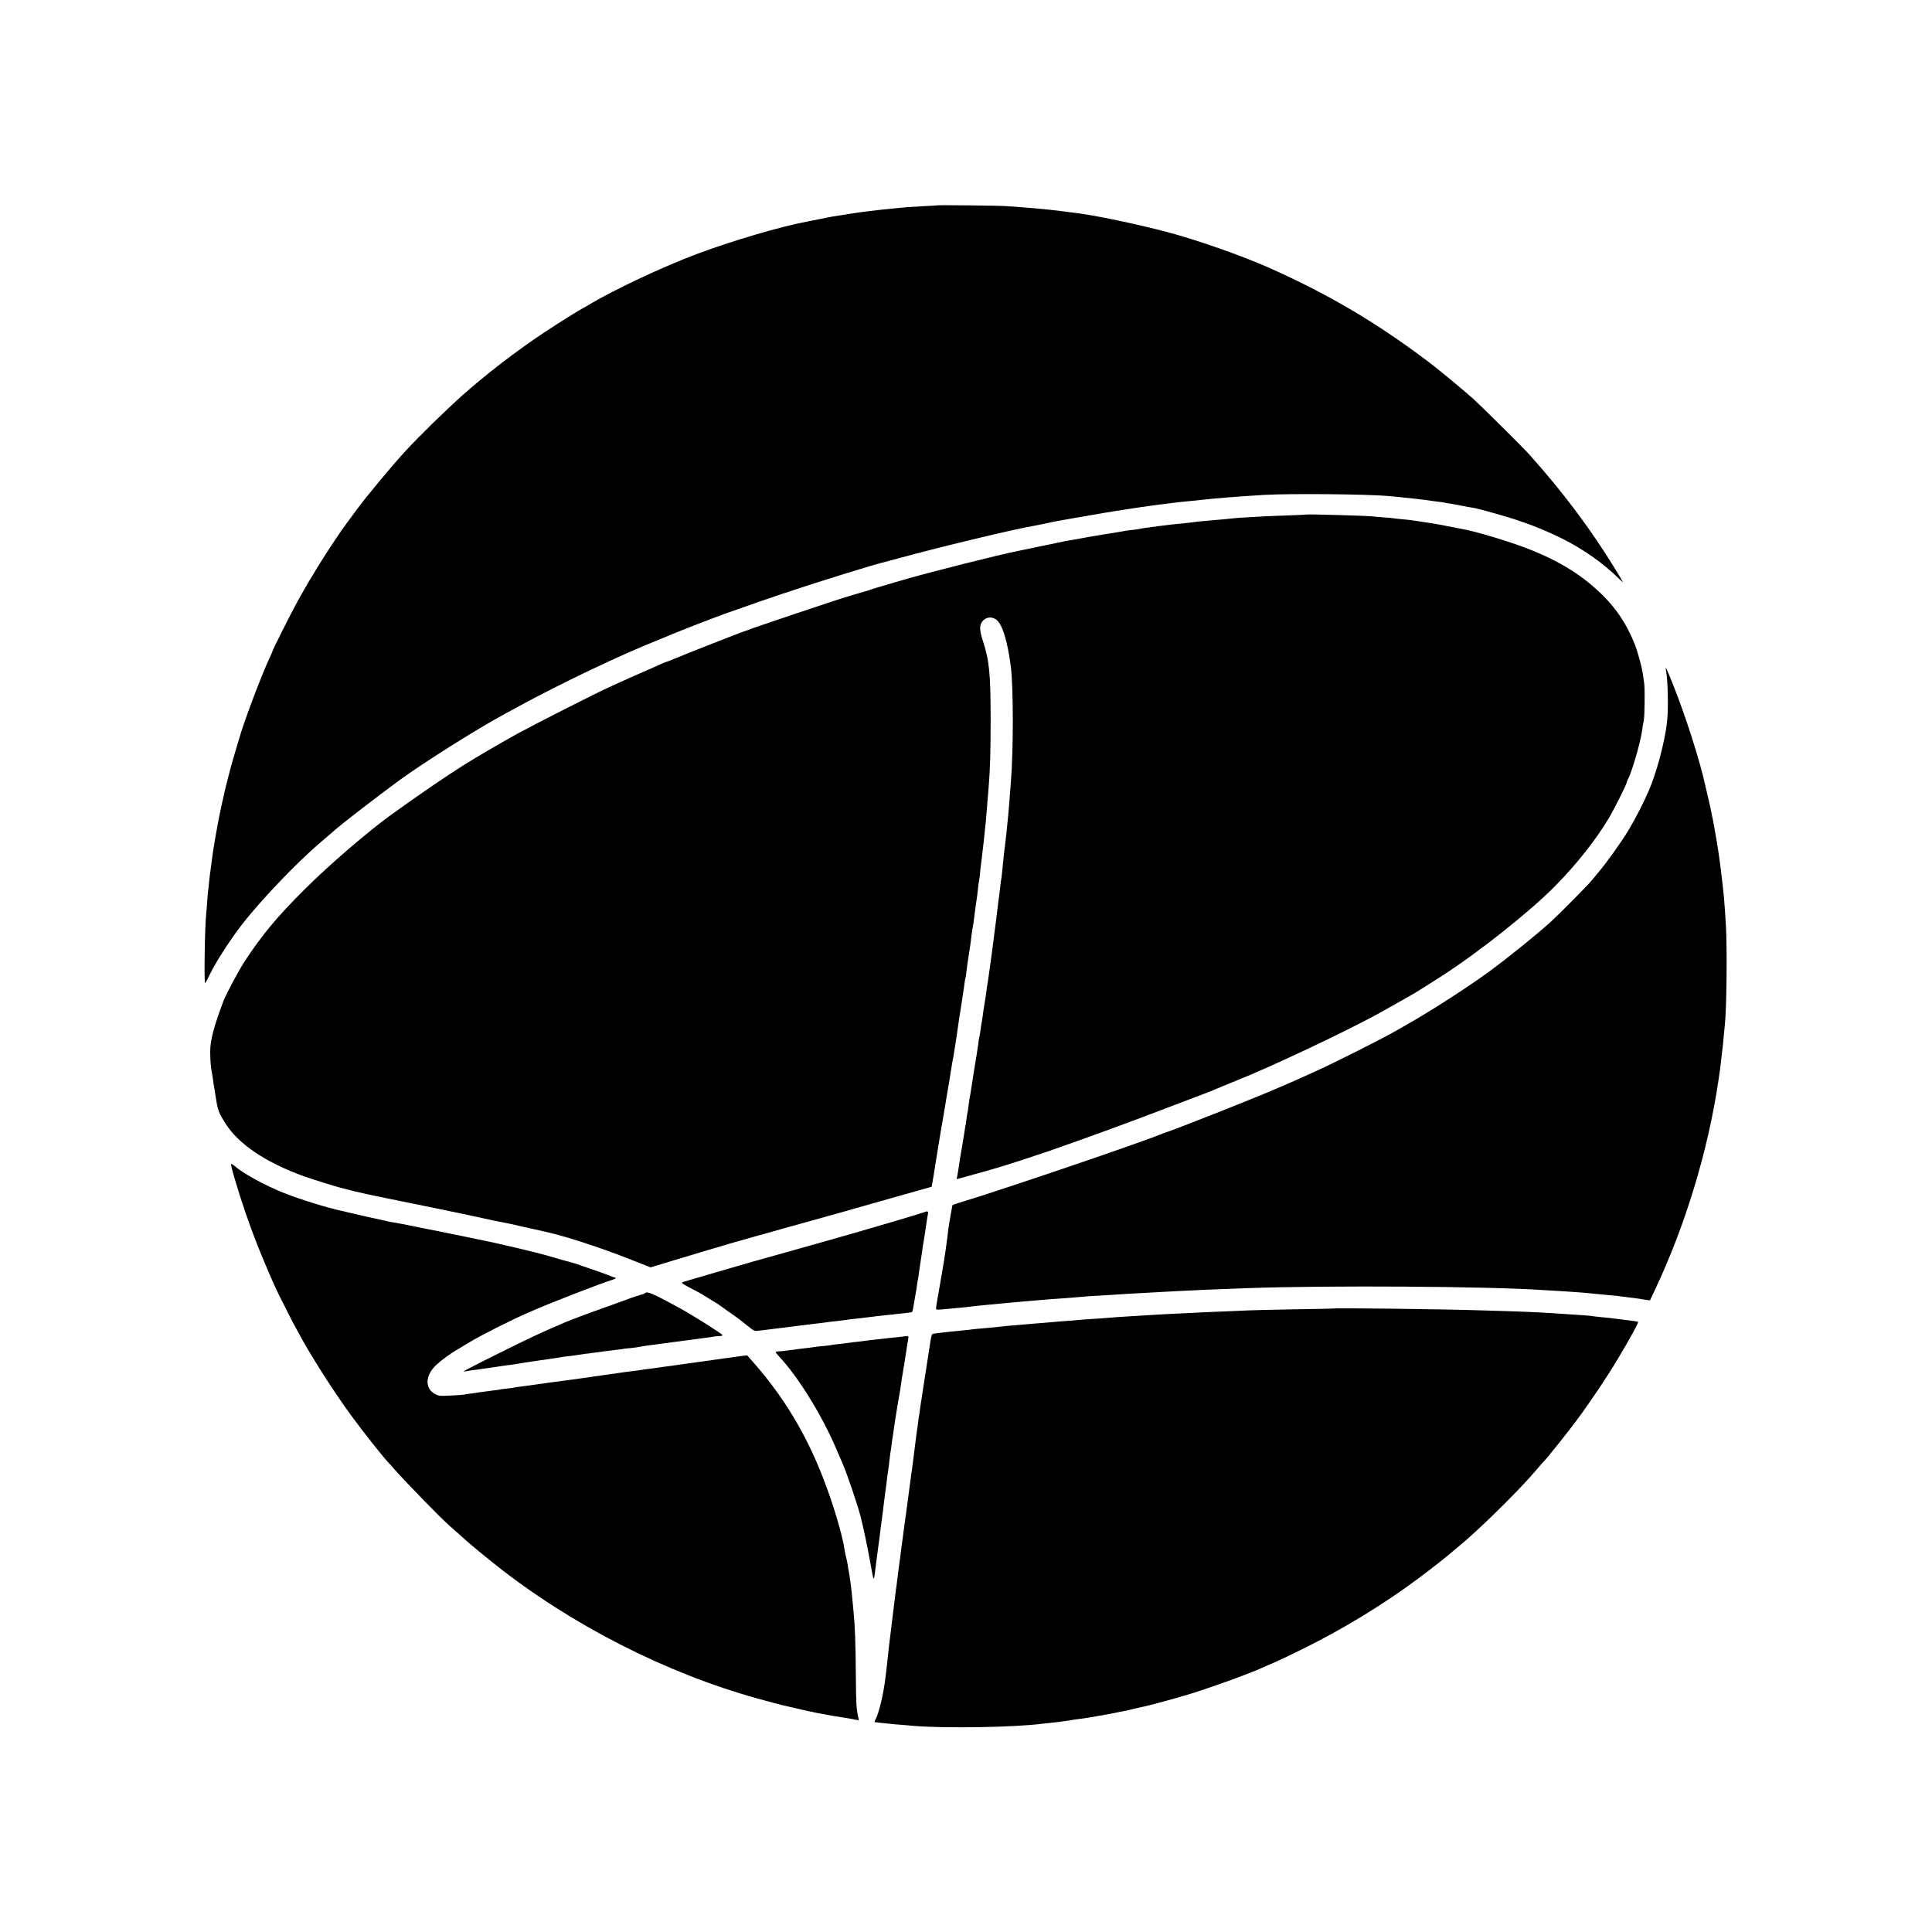
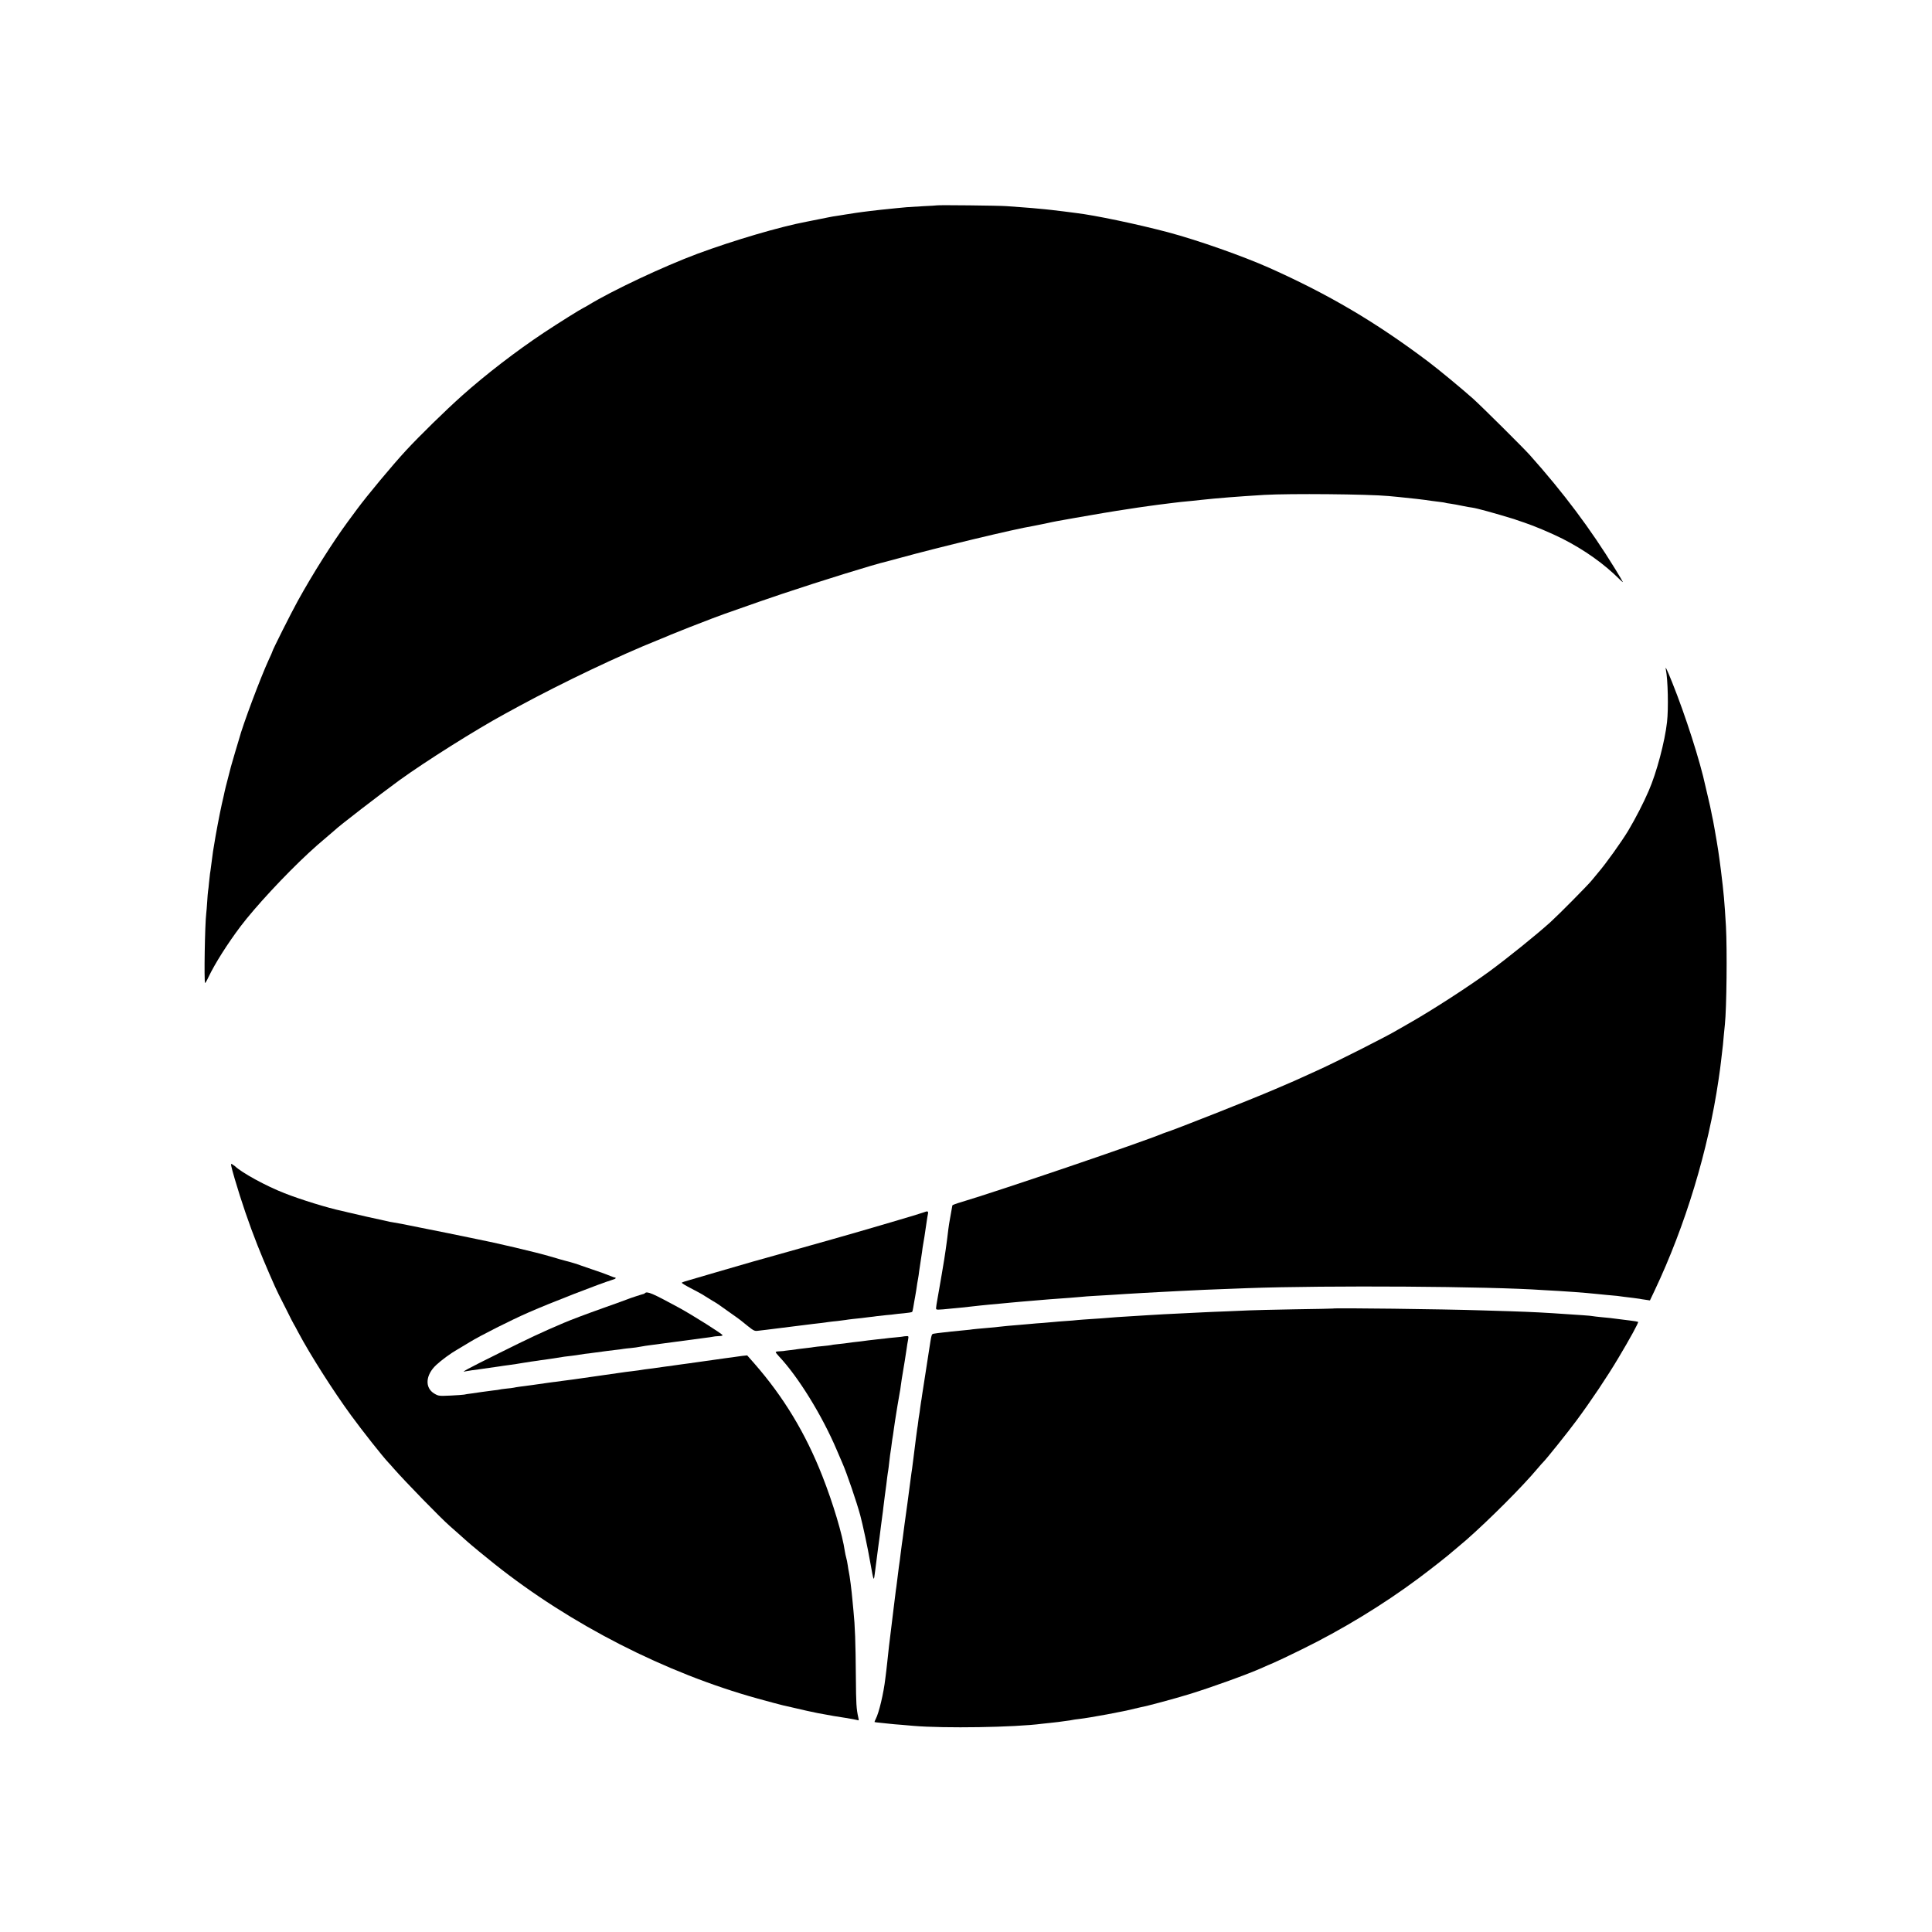
<svg xmlns="http://www.w3.org/2000/svg" version="1.0" width="2000pt" height="2000pt" viewBox="0 0 2000 2000" preserveAspectRatio="xMidYMid meet">
  <g transform="translate(0,2000) scale(0.1,-0.1)" fill="#000000" stroke="none">
    <path d="M9697 17874 c-1 -1 -60 -5 -132 -8 -71 -4 -152 -9 -180 -11 -27 -3 -75 -7 -105 -10 -93 -9 -235 -24 -270 -29 -14 -2 -50 -6 -80 -10 -59 -8 -67 -9 -175 -26 -38 -7 -83 -13 -100 -16 -16 -2 -52 -8 -80 -14 -27 -6 -61 -12 -75 -15 -14 -3 -47 -9 -75 -15 -27 -6 -61 -12 -75 -15 -273 -51 -755 -193 -1130 -332 -354 -132 -884 -381 -1135 -535 -16 -10 -37 -21 -45 -25 -34 -16 -256 -155 -410 -257 -283 -188 -602 -433 -846 -651 -175 -156 -442 -418 -579 -566 -142 -153 -407 -472 -508 -609 -27 -36 -70 -94 -96 -130 -156 -212 -363 -539 -518 -820 -71 -128 -263 -511 -263 -523 0 -3 -17 -43 -39 -89 -84 -182 -270 -678 -306 -818 -2 -8 -20 -67 -39 -130 -19 -64 -39 -134 -45 -155 -5 -22 -21 -83 -35 -136 -14 -52 -27 -106 -30 -120 -2 -13 -16 -73 -30 -134 -22 -98 -64 -319 -81 -430 -4 -22 -8 -49 -10 -60 -4 -26 -13 -97 -21 -159 -3 -27 -8 -58 -10 -70 -2 -11 -6 -52 -10 -91 -3 -38 -8 -78 -10 -88 -2 -10 -6 -60 -9 -110 -3 -51 -8 -105 -10 -122 -14 -109 -24 -709 -12 -721 2 -3 19 26 36 63 68 142 197 345 331 523 152 201 459 532 705 760 73 67 95 87 205 180 36 30 67 57 70 60 35 36 463 366 662 511 269 195 797 528 1098 691 36 19 101 55 145 79 457 247 1031 521 1440 685 61 24 119 49 130 54 11 5 97 39 190 76 232 90 289 112 365 139 340 120 438 154 590 205 399 134 970 311 1080 335 8 2 67 18 130 35 413 114 1208 305 1395 335 11 2 65 13 120 24 55 12 111 24 125 26 14 2 99 18 190 34 162 29 436 75 515 86 36 5 74 11 130 20 11 2 58 9 105 15 47 6 96 13 110 15 14 2 50 6 80 10 30 4 66 8 80 10 26 4 112 13 190 20 25 3 66 7 93 10 164 18 377 35 657 52 264 15 1067 8 1285 -12 28 -3 75 -7 105 -10 124 -12 266 -28 340 -40 14 -2 49 -7 79 -10 30 -3 57 -8 60 -9 3 -2 29 -7 56 -10 28 -4 84 -14 125 -23 41 -8 87 -17 102 -18 45 -6 231 -57 433 -119 6 -2 17 -6 25 -9 8 -3 44 -15 80 -27 107 -36 277 -108 395 -167 231 -118 428 -258 592 -421 18 -18 33 -30 33 -27 0 2 -35 62 -78 132 -258 420 -537 792 -886 1183 -70 78 -497 502 -586 582 -120 107 -361 306 -466 385 -542 408 -1025 693 -1644 970 -274 122 -739 286 -1050 369 -314 83 -755 176 -951 199 -24 3 -80 10 -124 16 -141 17 -149 18 -200 23 -102 10 -172 16 -245 21 -41 3 -109 8 -150 11 -69 6 -718 13 -723 8z" />
-     <path d="M13537 14674 c-1 -1 -85 -5 -187 -9 -102 -3 -216 -8 -255 -10 -215 -12 -293 -16 -320 -20 -16 -2 -66 -7 -110 -11 -44 -3 -91 -8 -105 -9 -14 -1 -59 -5 -100 -9 -41 -3 -86 -8 -100 -11 -14 -2 -56 -7 -95 -11 -106 -10 -121 -11 -261 -29 -143 -18 -182 -24 -204 -30 -8 -2 -40 -6 -70 -10 -30 -3 -66 -7 -80 -10 -14 -3 -36 -7 -50 -9 -14 -3 -43 -8 -65 -11 -22 -3 -51 -8 -65 -10 -14 -2 -68 -11 -120 -20 -52 -8 -129 -22 -170 -30 -41 -8 -93 -17 -115 -20 -22 -3 -47 -7 -55 -10 -8 -2 -26 -6 -40 -9 -14 -2 -45 -9 -70 -15 -25 -5 -58 -12 -75 -15 -16 -3 -39 -8 -50 -10 -37 -8 -217 -46 -239 -50 -164 -31 -909 -218 -1186 -299 -283 -83 -325 -95 -350 -105 -14 -5 -29 -10 -35 -11 -5 -1 -53 -15 -105 -31 -52 -16 -115 -35 -140 -42 -25 -7 -234 -77 -465 -154 -386 -130 -484 -164 -525 -181 -8 -3 -19 -7 -25 -8 -24 -6 -678 -263 -742 -292 -28 -12 -56 -23 -60 -23 -5 0 -27 -9 -49 -19 -21 -10 -86 -39 -144 -64 -99 -42 -266 -117 -424 -190 -156 -72 -744 -371 -933 -474 -162 -89 -439 -251 -557 -326 -187 -118 -443 -293 -738 -505 -241 -173 -653 -527 -903 -777 -284 -282 -445 -476 -621 -745 -63 -96 -194 -342 -222 -415 -98 -262 -136 -404 -136 -520 -1 -80 8 -183 19 -225 2 -8 6 -37 10 -65 3 -27 10 -72 15 -100 5 -27 11 -66 14 -85 20 -134 29 -158 103 -275 136 -212 418 -401 813 -543 78 -28 311 -101 370 -116 14 -4 77 -20 140 -36 63 -16 228 -52 365 -79 376 -76 726 -148 855 -176 103 -23 139 -31 230 -50 97 -20 130 -26 156 -31 16 -3 34 -7 39 -8 47 -12 75 -18 180 -41 66 -15 127 -28 135 -30 206 -43 587 -166 915 -296 l200 -79 50 16 c28 8 57 17 65 19 8 2 60 18 115 35 97 30 488 147 590 176 28 8 57 16 65 19 99 28 317 90 360 101 30 8 86 24 124 35 38 12 76 22 85 24 9 2 50 14 91 25 41 12 172 48 290 81 118 33 244 68 280 79 36 10 229 65 430 122 l365 103 22 130 c12 72 24 148 27 170 9 60 69 422 81 485 3 13 7 40 10 60 3 20 8 47 10 60 7 34 53 315 60 365 4 22 8 47 10 55 3 8 7 33 10 55 3 22 14 94 25 160 10 66 21 140 24 165 3 25 8 54 10 65 5 27 15 91 22 140 3 22 9 65 14 95 5 30 12 77 15 104 3 27 8 52 10 55 2 3 6 30 9 60 6 49 13 104 31 216 7 44 12 78 20 145 3 25 7 56 10 70 9 50 17 103 29 205 5 40 17 124 22 155 2 14 6 50 9 80 3 30 8 62 10 70 2 8 7 44 10 80 3 36 8 76 10 90 2 14 7 50 10 80 3 30 10 89 15 130 5 41 12 104 15 140 4 36 8 83 11 105 2 22 6 65 8 95 5 60 15 189 21 260 15 182 20 364 20 685 0 479 -13 615 -80 820 -39 119 -38 172 4 213 37 35 84 39 128 12 66 -40 123 -220 158 -500 26 -211 26 -858 0 -1180 -4 -48 -14 -180 -21 -270 -2 -30 -6 -75 -9 -100 -3 -25 -7 -70 -10 -100 -7 -76 -16 -150 -20 -180 -2 -14 -7 -54 -11 -90 -3 -36 -8 -76 -9 -90 -1 -14 -6 -56 -10 -95 -3 -38 -8 -77 -10 -85 -2 -8 -7 -42 -10 -75 -4 -33 -8 -71 -10 -85 -3 -14 -11 -83 -20 -155 -8 -71 -18 -147 -21 -168 -3 -21 -7 -53 -9 -70 -4 -42 -45 -345 -50 -377 -2 -14 -7 -45 -10 -70 -3 -25 -7 -56 -10 -70 -3 -14 -8 -45 -11 -70 -6 -48 -10 -77 -18 -125 -3 -16 -7 -43 -10 -60 -3 -16 -8 -52 -11 -80 -4 -27 -8 -57 -10 -65 -2 -8 -7 -35 -10 -60 -3 -25 -8 -56 -10 -70 -13 -64 -15 -78 -20 -120 -3 -25 -10 -70 -15 -100 -10 -53 -43 -263 -55 -345 -7 -46 -13 -82 -19 -110 -2 -11 -7 -47 -11 -80 -3 -32 -8 -62 -10 -65 -1 -3 -6 -32 -10 -65 -3 -32 -8 -62 -10 -65 -1 -3 -6 -27 -9 -55 -4 -27 -16 -99 -26 -160 -11 -60 -22 -127 -25 -148 -10 -72 -15 -102 -23 -148 l-9 -46 106 29 c209 58 237 66 321 91 113 33 400 127 525 170 373 130 881 315 1235 452 91 35 221 84 290 110 123 46 145 54 285 114 39 16 104 43 145 59 344 137 1093 490 1450 684 51 28 339 190 378 213 18 10 179 112 285 180 378 242 916 669 1177 934 221 224 427 485 559 709 54 92 181 346 181 362 0 7 7 24 15 38 35 64 121 355 140 477 4 22 9 54 11 70 3 17 8 41 10 55 10 46 13 334 4 390 -4 30 -11 75 -14 100 -11 70 -53 224 -82 298 -81 205 -189 369 -339 516 -243 238 -533 403 -960 544 -146 49 -364 111 -445 127 -19 4 -228 45 -255 50 -31 7 -216 36 -255 41 -19 2 -44 6 -55 8 -11 2 -56 7 -100 11 -44 4 -88 9 -98 11 -10 2 -57 6 -105 9 -48 4 -103 8 -122 11 -49 5 -649 22 -653 18z" />
    <path d="M17245 13068 c21 -102 28 -404 12 -543 -23 -204 -108 -524 -189 -710 -54 -126 -135 -283 -212 -413 -70 -116 -233 -344 -310 -433 -17 -20 -47 -56 -66 -80 -38 -48 -340 -353 -430 -435 -150 -135 -443 -371 -632 -510 -219 -160 -601 -407 -838 -541 -52 -30 -102 -58 -110 -63 -107 -65 -635 -332 -830 -420 -63 -28 -137 -62 -165 -75 -55 -25 -55 -26 -275 -120 -246 -106 -1054 -425 -1135 -449 -5 -2 -17 -6 -25 -9 -214 -90 -1697 -594 -2092 -712 -49 -14 -88 -29 -89 -33 0 -4 -2 -14 -4 -22 -4 -21 -14 -74 -20 -112 -3 -18 -7 -44 -10 -58 -4 -26 -10 -67 -20 -155 -4 -27 -10 -77 -15 -110 -5 -33 -12 -78 -15 -100 -4 -22 -15 -89 -25 -150 -11 -60 -22 -126 -25 -145 -3 -19 -12 -70 -20 -114 -8 -43 -15 -87 -15 -98 0 -20 1 -20 170 -3 14 1 57 6 95 9 39 4 84 9 100 11 17 2 57 7 90 10 33 3 78 8 100 10 22 2 72 7 110 10 39 3 86 8 105 10 19 2 69 6 110 10 41 3 95 8 120 10 110 10 212 18 385 30 44 3 98 8 120 10 22 3 83 7 135 10 122 7 225 13 325 20 140 8 247 15 355 20 58 3 143 8 190 10 149 8 340 17 710 30 827 30 2516 19 3065 -20 22 -1 94 -6 160 -9 66 -4 140 -9 165 -11 25 -2 81 -7 125 -10 44 -4 91 -8 105 -10 14 -2 59 -6 100 -10 41 -3 91 -8 110 -10 19 -3 53 -7 75 -10 56 -6 137 -17 157 -20 9 -2 37 -7 62 -10 l46 -7 49 103 c318 672 554 1450 661 2179 12 80 23 163 25 185 6 52 16 142 21 180 2 17 6 62 9 100 4 39 8 88 11 110 18 172 24 772 11 1015 -16 268 -22 335 -52 580 -24 184 -29 220 -65 425 -16 90 -20 110 -26 135 -3 14 -8 39 -11 55 -3 17 -16 77 -30 135 -13 58 -26 112 -28 120 -55 258 -207 733 -344 1074 -56 139 -76 180 -66 134z" />
    <path d="M2430 7796 c67 -228 149 -469 235 -686 67 -170 188 -449 220 -510 7 -14 44 -86 81 -160 36 -74 70 -139 74 -145 4 -5 26 -46 49 -90 120 -226 359 -602 544 -855 119 -163 325 -424 389 -492 7 -7 31 -33 52 -58 118 -135 494 -521 582 -597 12 -10 54 -47 94 -83 40 -36 78 -69 84 -75 41 -37 206 -173 286 -236 788 -627 1770 -1128 2725 -1393 130 -36 248 -67 266 -71 8 -2 44 -10 80 -18 95 -23 240 -55 274 -61 36 -6 130 -23 165 -30 14 -3 71 -12 126 -20 56 -9 109 -19 119 -22 16 -7 17 -3 10 27 -20 89 -23 143 -25 409 -3 373 -9 540 -25 695 -2 22 -7 69 -10 105 -9 105 -28 255 -39 305 -2 6 -6 33 -10 60 -4 28 -11 64 -16 80 -5 17 -11 46 -14 65 -25 174 -122 497 -233 780 -174 443 -402 820 -704 1165 l-74 84 -50 -5 c-27 -4 -57 -8 -65 -9 -8 -2 -58 -8 -110 -15 -52 -7 -103 -14 -113 -16 -15 -2 -197 -28 -277 -39 -14 -2 -44 -6 -67 -9 -24 -3 -62 -8 -85 -12 -24 -3 -70 -9 -103 -14 -33 -5 -80 -12 -105 -15 -59 -7 -119 -15 -151 -21 -15 -2 -47 -6 -70 -9 -40 -4 -73 -9 -149 -20 -14 -2 -92 -13 -175 -25 -82 -11 -161 -23 -175 -25 -34 -5 -189 -27 -220 -30 -23 -2 -230 -31 -290 -40 -45 -6 -104 -14 -150 -20 -25 -3 -52 -8 -60 -10 -8 -2 -44 -7 -80 -10 -35 -4 -67 -8 -70 -10 -3 -1 -32 -6 -65 -9 -33 -4 -87 -11 -120 -16 -33 -5 -82 -12 -110 -16 -27 -3 -59 -8 -70 -11 -11 -2 -75 -7 -142 -10 -118 -5 -123 -5 -166 20 -102 60 -93 193 19 297 52 49 156 125 214 157 19 11 78 46 130 78 112 69 431 230 615 310 220 97 743 300 863 336 36 10 47 22 24 25 -4 0 -16 4 -27 9 -56 23 -122 47 -207 75 -51 17 -102 35 -113 39 -20 9 -114 38 -150 46 -11 2 -90 25 -175 50 -138 41 -563 141 -760 179 -14 3 -145 30 -291 60 -146 30 -279 56 -295 59 -16 3 -40 8 -54 11 -14 3 -36 8 -50 10 -14 3 -50 10 -80 16 -30 6 -71 13 -90 16 -19 3 -43 7 -52 10 -10 3 -30 7 -45 10 -34 6 -311 69 -373 84 -25 7 -53 13 -62 15 -140 29 -426 117 -593 183 -190 74 -441 211 -513 280 -8 6 -22 16 -32 22 -15 8 -10 -16 30 -154z" />
    <path d="M9560 7449 c-14 -6 -162 -51 -330 -100 -168 -49 -318 -93 -335 -98 -42 -13 -442 -126 -730 -207 -281 -78 -462 -129 -750 -214 -115 -34 -241 -71 -280 -82 -38 -10 -73 -22 -77 -26 -4 -4 37 -29 90 -56 53 -28 108 -57 122 -66 14 -9 54 -34 90 -56 36 -21 70 -42 75 -46 6 -5 60 -43 120 -85 61 -42 112 -80 115 -83 3 -3 35 -29 72 -58 60 -48 71 -53 105 -48 21 3 63 8 93 11 30 4 66 8 80 10 14 2 50 7 80 10 30 3 66 8 80 10 14 2 50 7 80 10 30 3 66 8 80 10 14 2 50 6 80 10 49 5 79 9 160 20 14 2 54 7 90 10 36 4 74 9 85 11 11 2 45 7 75 10 30 3 69 7 85 9 17 2 53 6 80 10 28 3 64 7 80 10 17 2 61 7 100 11 38 3 77 7 86 9 9 2 52 6 95 10 43 4 82 10 86 14 3 3 9 24 12 46 4 23 8 52 11 65 3 14 7 36 9 50 3 14 8 43 11 65 7 51 14 94 20 125 3 14 7 45 10 70 3 25 10 70 15 100 5 30 12 75 15 100 3 25 7 56 10 70 8 43 18 105 41 265 2 17 7 42 10 58 6 30 -3 33 -46 16z" />
    <path d="M6676 6613 c-4 -5 -11 -8 -14 -8 -9 -1 -142 -44 -167 -55 -11 -5 -117 -43 -235 -85 -197 -70 -348 -127 -425 -160 -226 -96 -356 -157 -667 -312 -329 -163 -408 -206 -350 -189 9 2 40 7 67 11 28 3 61 8 75 10 14 2 61 9 105 15 44 6 91 13 105 15 14 3 61 9 105 15 44 6 103 15 130 20 28 5 70 11 95 15 25 3 54 7 65 9 11 2 43 7 70 10 28 4 61 9 75 11 55 8 116 18 134 21 10 2 44 6 75 9 31 4 63 8 71 10 8 2 38 6 65 10 28 3 64 7 80 10 116 16 197 26 240 31 28 3 61 7 75 10 14 2 50 7 80 9 30 3 78 9 105 15 28 5 68 12 90 14 22 3 144 19 270 36 127 17 248 33 270 36 46 5 126 17 138 20 4 1 23 2 42 3 19 0 35 4 35 9 0 12 -309 207 -450 284 -278 151 -331 174 -354 151z" />
    <path d="M13797 6454 c-1 -1 -182 -5 -402 -8 -220 -4 -429 -9 -465 -11 -36 -2 -140 -6 -232 -10 -92 -3 -200 -8 -240 -10 -40 -2 -131 -7 -203 -10 -71 -3 -164 -8 -205 -10 -41 -3 -118 -7 -170 -10 -218 -13 -268 -16 -320 -20 -152 -12 -182 -15 -270 -20 -52 -3 -113 -8 -135 -10 -22 -3 -76 -7 -120 -10 -44 -3 -100 -7 -125 -10 -25 -2 -76 -7 -115 -10 -38 -2 -95 -7 -125 -10 -30 -3 -82 -7 -115 -10 -83 -6 -173 -15 -215 -20 -19 -3 -64 -7 -100 -10 -84 -7 -181 -16 -200 -20 -8 -1 -53 -6 -100 -10 -47 -4 -92 -9 -100 -10 -8 -1 -44 -6 -80 -9 -36 -4 -77 -9 -91 -12 -27 -5 -24 7 -55 -194 -3 -19 -18 -118 -34 -220 -16 -102 -32 -203 -35 -225 -3 -23 -7 -52 -10 -65 -2 -13 -7 -44 -10 -69 -3 -25 -7 -57 -10 -71 -3 -14 -7 -45 -10 -70 -3 -25 -7 -56 -10 -70 -5 -32 -18 -135 -40 -312 -13 -103 -16 -125 -20 -148 -2 -14 -7 -47 -10 -75 -3 -27 -17 -133 -31 -235 -14 -102 -27 -200 -30 -217 -2 -18 -6 -49 -9 -69 -3 -19 -7 -54 -10 -77 -3 -23 -7 -51 -9 -62 -2 -11 -7 -49 -11 -85 -4 -36 -9 -72 -10 -81 -2 -9 -6 -40 -10 -70 -3 -30 -8 -65 -10 -79 -2 -14 -7 -50 -10 -80 -4 -30 -8 -67 -11 -81 -4 -28 -6 -46 -24 -194 -12 -100 -18 -153 -25 -205 -14 -104 -31 -257 -41 -355 -3 -27 -7 -63 -9 -80 -2 -16 -7 -52 -10 -80 -18 -155 -66 -357 -100 -421 -8 -16 -13 -29 -12 -30 1 -2 32 -6 67 -9 36 -4 79 -8 95 -10 17 -2 68 -7 115 -10 47 -4 103 -9 125 -11 320 -27 1046 -16 1335 22 19 2 58 6 85 9 28 3 64 7 80 9 17 2 53 7 80 11 28 3 57 8 65 10 8 2 40 7 70 10 108 12 476 80 575 107 22 5 51 12 65 15 59 10 348 88 495 133 238 73 617 210 763 276 29 13 80 36 115 50 34 14 166 77 292 139 417 204 842 463 1205 733 141 105 327 252 361 284 8 7 27 23 43 36 15 12 60 50 99 84 241 213 578 550 732 734 27 32 55 64 61 69 25 23 255 309 344 430 146 197 316 450 432 645 121 202 212 369 206 376 -3 2 -40 9 -84 14 -43 6 -97 13 -119 15 -68 9 -108 14 -180 20 -38 4 -77 8 -85 10 -8 2 -55 7 -105 10 -49 3 -117 8 -150 10 -244 17 -360 23 -600 31 -115 3 -248 8 -295 9 -402 13 -1533 27 -1543 19z" />
    <path d="M9347 6164 c-1 -1 -38 -5 -81 -9 -43 -4 -86 -8 -95 -10 -9 -1 -50 -6 -91 -10 -41 -4 -84 -9 -95 -11 -11 -2 -45 -6 -75 -10 -30 -3 -66 -7 -80 -9 -83 -12 -111 -15 -160 -20 -30 -3 -62 -7 -70 -10 -8 -2 -46 -6 -85 -10 -38 -3 -79 -8 -90 -10 -11 -2 -45 -7 -76 -10 -31 -3 -65 -7 -75 -9 -11 -2 -50 -7 -89 -12 -38 -4 -73 -9 -77 -10 -5 -1 -24 -2 -43 -3 -19 0 -35 -4 -35 -8 0 -5 15 -24 33 -43 200 -212 447 -612 599 -970 22 -52 48 -113 58 -135 45 -101 149 -407 185 -540 26 -97 77 -334 105 -495 36 -201 35 -198 49 -85 18 140 19 150 31 240 6 44 13 94 15 110 2 17 9 71 15 120 6 50 13 104 16 121 3 17 6 46 8 65 5 44 26 207 31 239 2 14 6 48 9 75 4 28 8 61 11 75 2 14 7 50 10 81 3 31 7 65 9 75 2 11 7 44 11 74 8 63 15 115 20 139 1 9 6 41 10 71 4 30 9 64 11 75 2 11 13 79 24 150 12 72 23 137 25 145 2 8 7 38 10 65 4 28 8 59 10 70 2 11 6 38 10 60 3 22 13 79 21 127 8 48 17 106 20 130 3 24 9 62 14 86 7 42 7 42 -22 40 -16 -1 -30 -3 -31 -4z" />
  </g>
</svg>